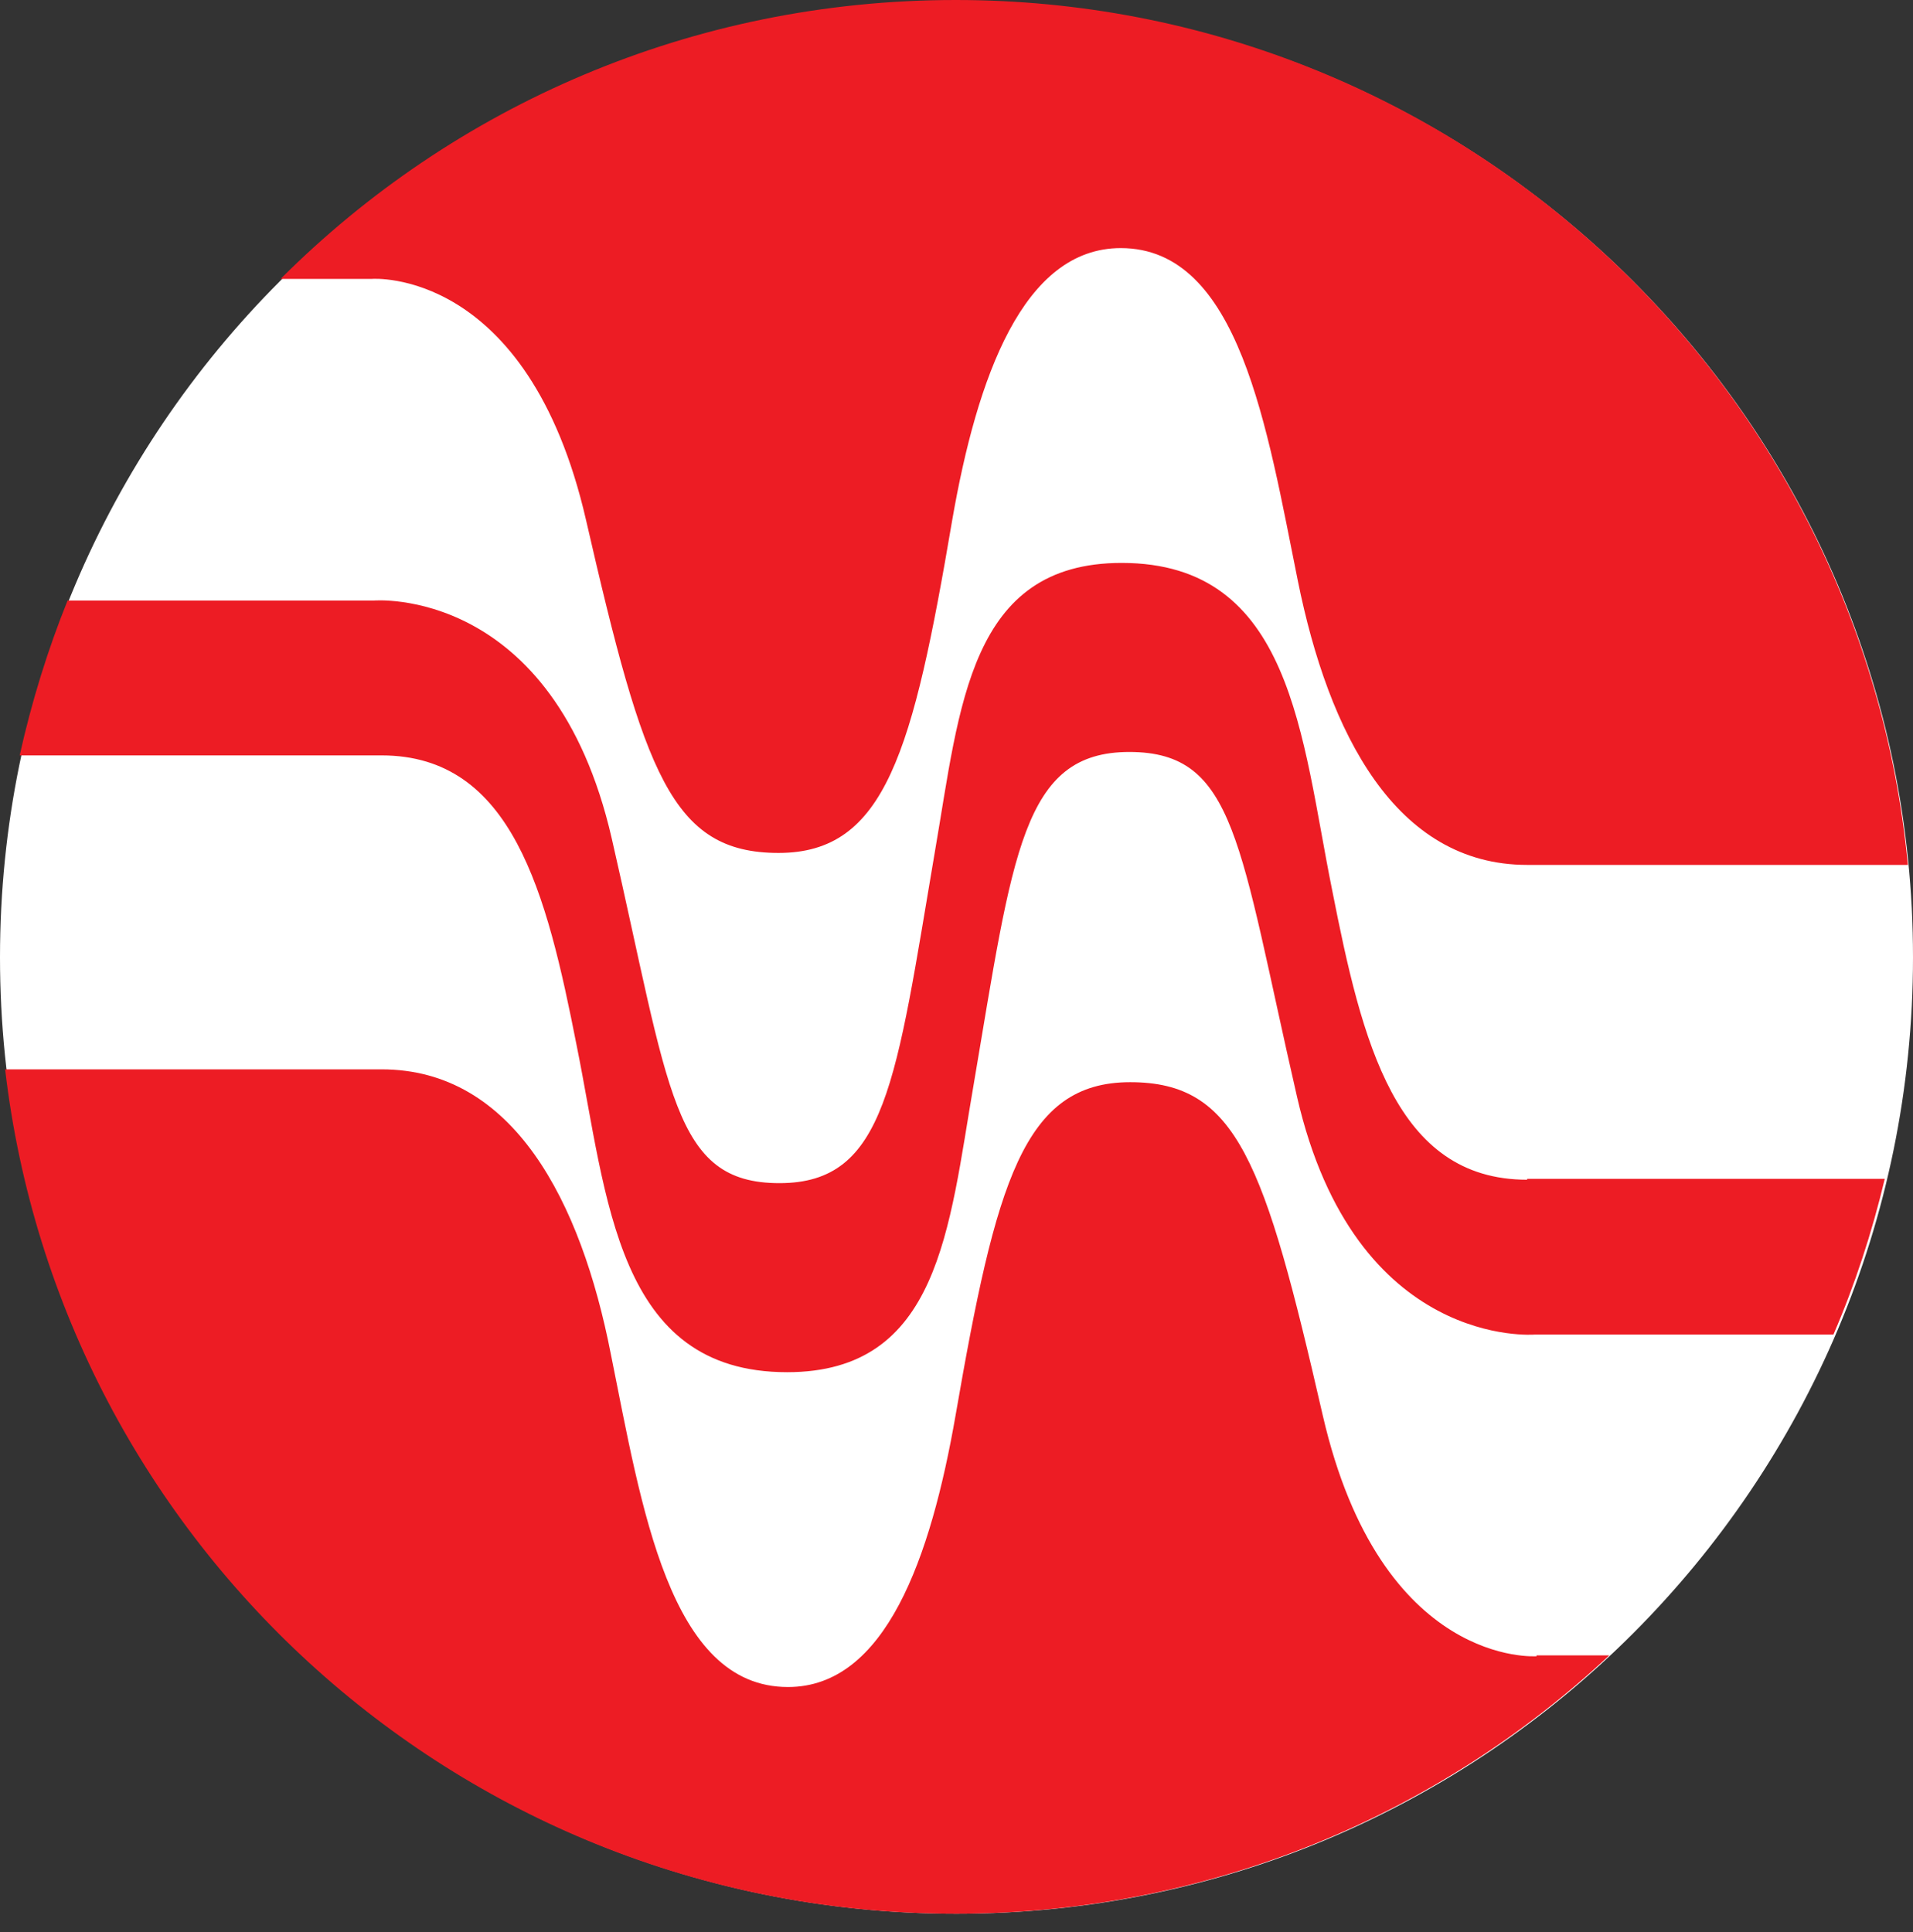
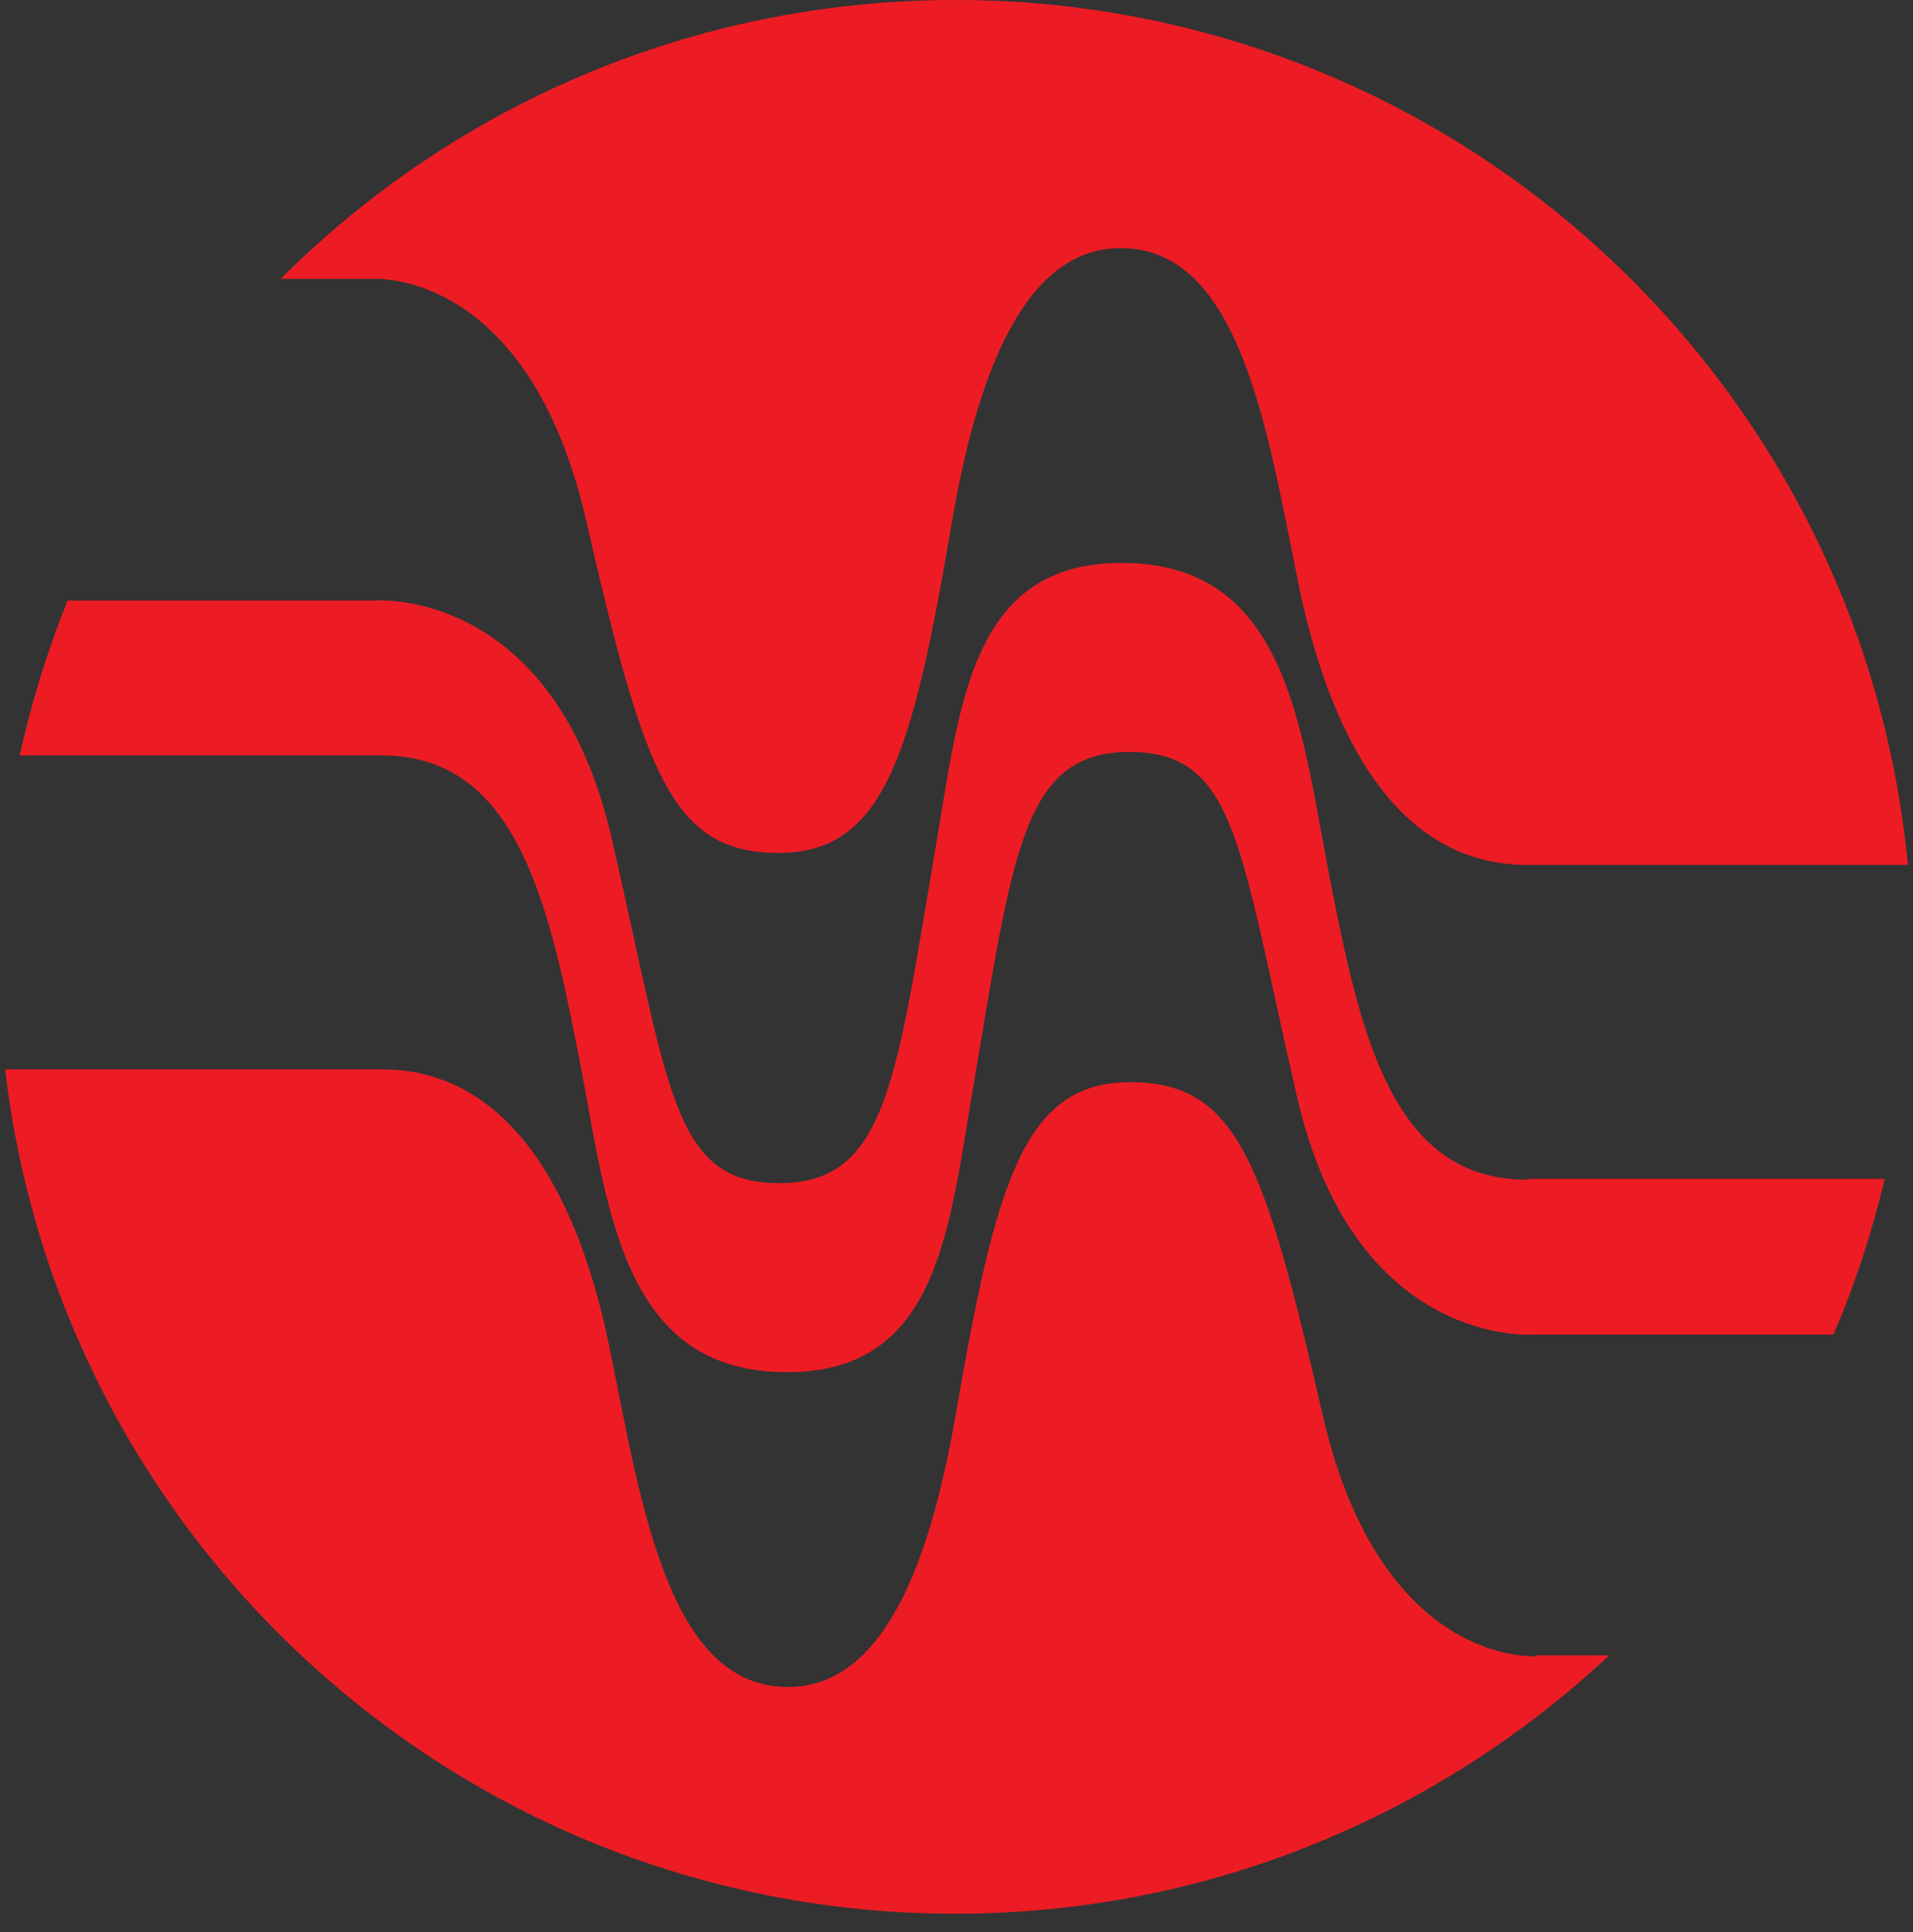
<svg xmlns="http://www.w3.org/2000/svg" width="100" height="101" viewBox="0 0 100 101" fill="none">
  <rect x="0" y="0" width="100" height="101" fill="#333333" stroke="none" />
-   <path d="M0 50.045C0 22.451 22.361 0.045 50 0.045C77.594 0.045 100 22.406 100 50.045C100 77.639 77.639 100.045 50 100.045C22.361 100.045 0 77.639 0 50.045Z" fill="white" />
  <path d="M79.83 61.673C72.943 61.673 71.199 54.472 69.633 46.512C68.023 38.551 67.576 29.428 58.632 29.428C50.671 29.428 50.179 36.941 48.882 44.454C46.825 56.574 46.333 61.852 40.742 61.852C35.152 61.852 35.018 57.066 31.977 43.828C28.936 30.59 19.544 31.395 19.544 31.395H3.533C2.504 33.944 1.655 36.673 1.029 39.49H19.946C26.789 39.49 28.578 46.691 30.143 54.651C31.753 62.612 32.2 71.735 41.145 71.735C49.106 71.735 49.597 64.222 50.895 56.708C52.952 44.589 53.444 39.311 59.034 39.311C64.624 39.311 64.758 44.097 67.8 57.334C70.841 70.573 80.233 69.767 80.233 69.767H95.841C96.959 67.174 97.853 64.445 98.524 61.628H79.83V61.673Z" fill="#ED1C24" />
  <path d="M80.322 86.583C80.322 86.583 72.183 87.209 69.141 73.971C66.1 60.733 64.669 56.574 59.079 56.574C53.488 56.574 52.057 61.852 49.955 73.971C48.658 81.44 46.288 88.193 41.19 88.193C34.973 88.193 33.542 78.757 31.932 70.796C30.367 62.791 26.834 55.903 19.946 55.903H0.268C3.175 80.769 24.284 100.045 49.955 100.045C63.148 100.045 75.179 94.902 84.123 86.538H80.322V86.583ZM19.454 14.58C19.454 14.58 27.594 13.954 30.635 27.191C33.676 40.429 35.107 44.589 40.698 44.589C46.288 44.589 47.719 39.311 49.776 27.191C51.073 19.723 53.488 12.97 58.587 12.97C64.803 12.97 66.234 22.406 67.844 30.367C69.454 38.327 72.943 45.215 79.83 45.215H99.732C97.317 19.857 75.984 0 49.955 0C36.181 0 23.703 5.546 14.669 14.58H19.454Z" fill="#ED1C24" />
</svg>